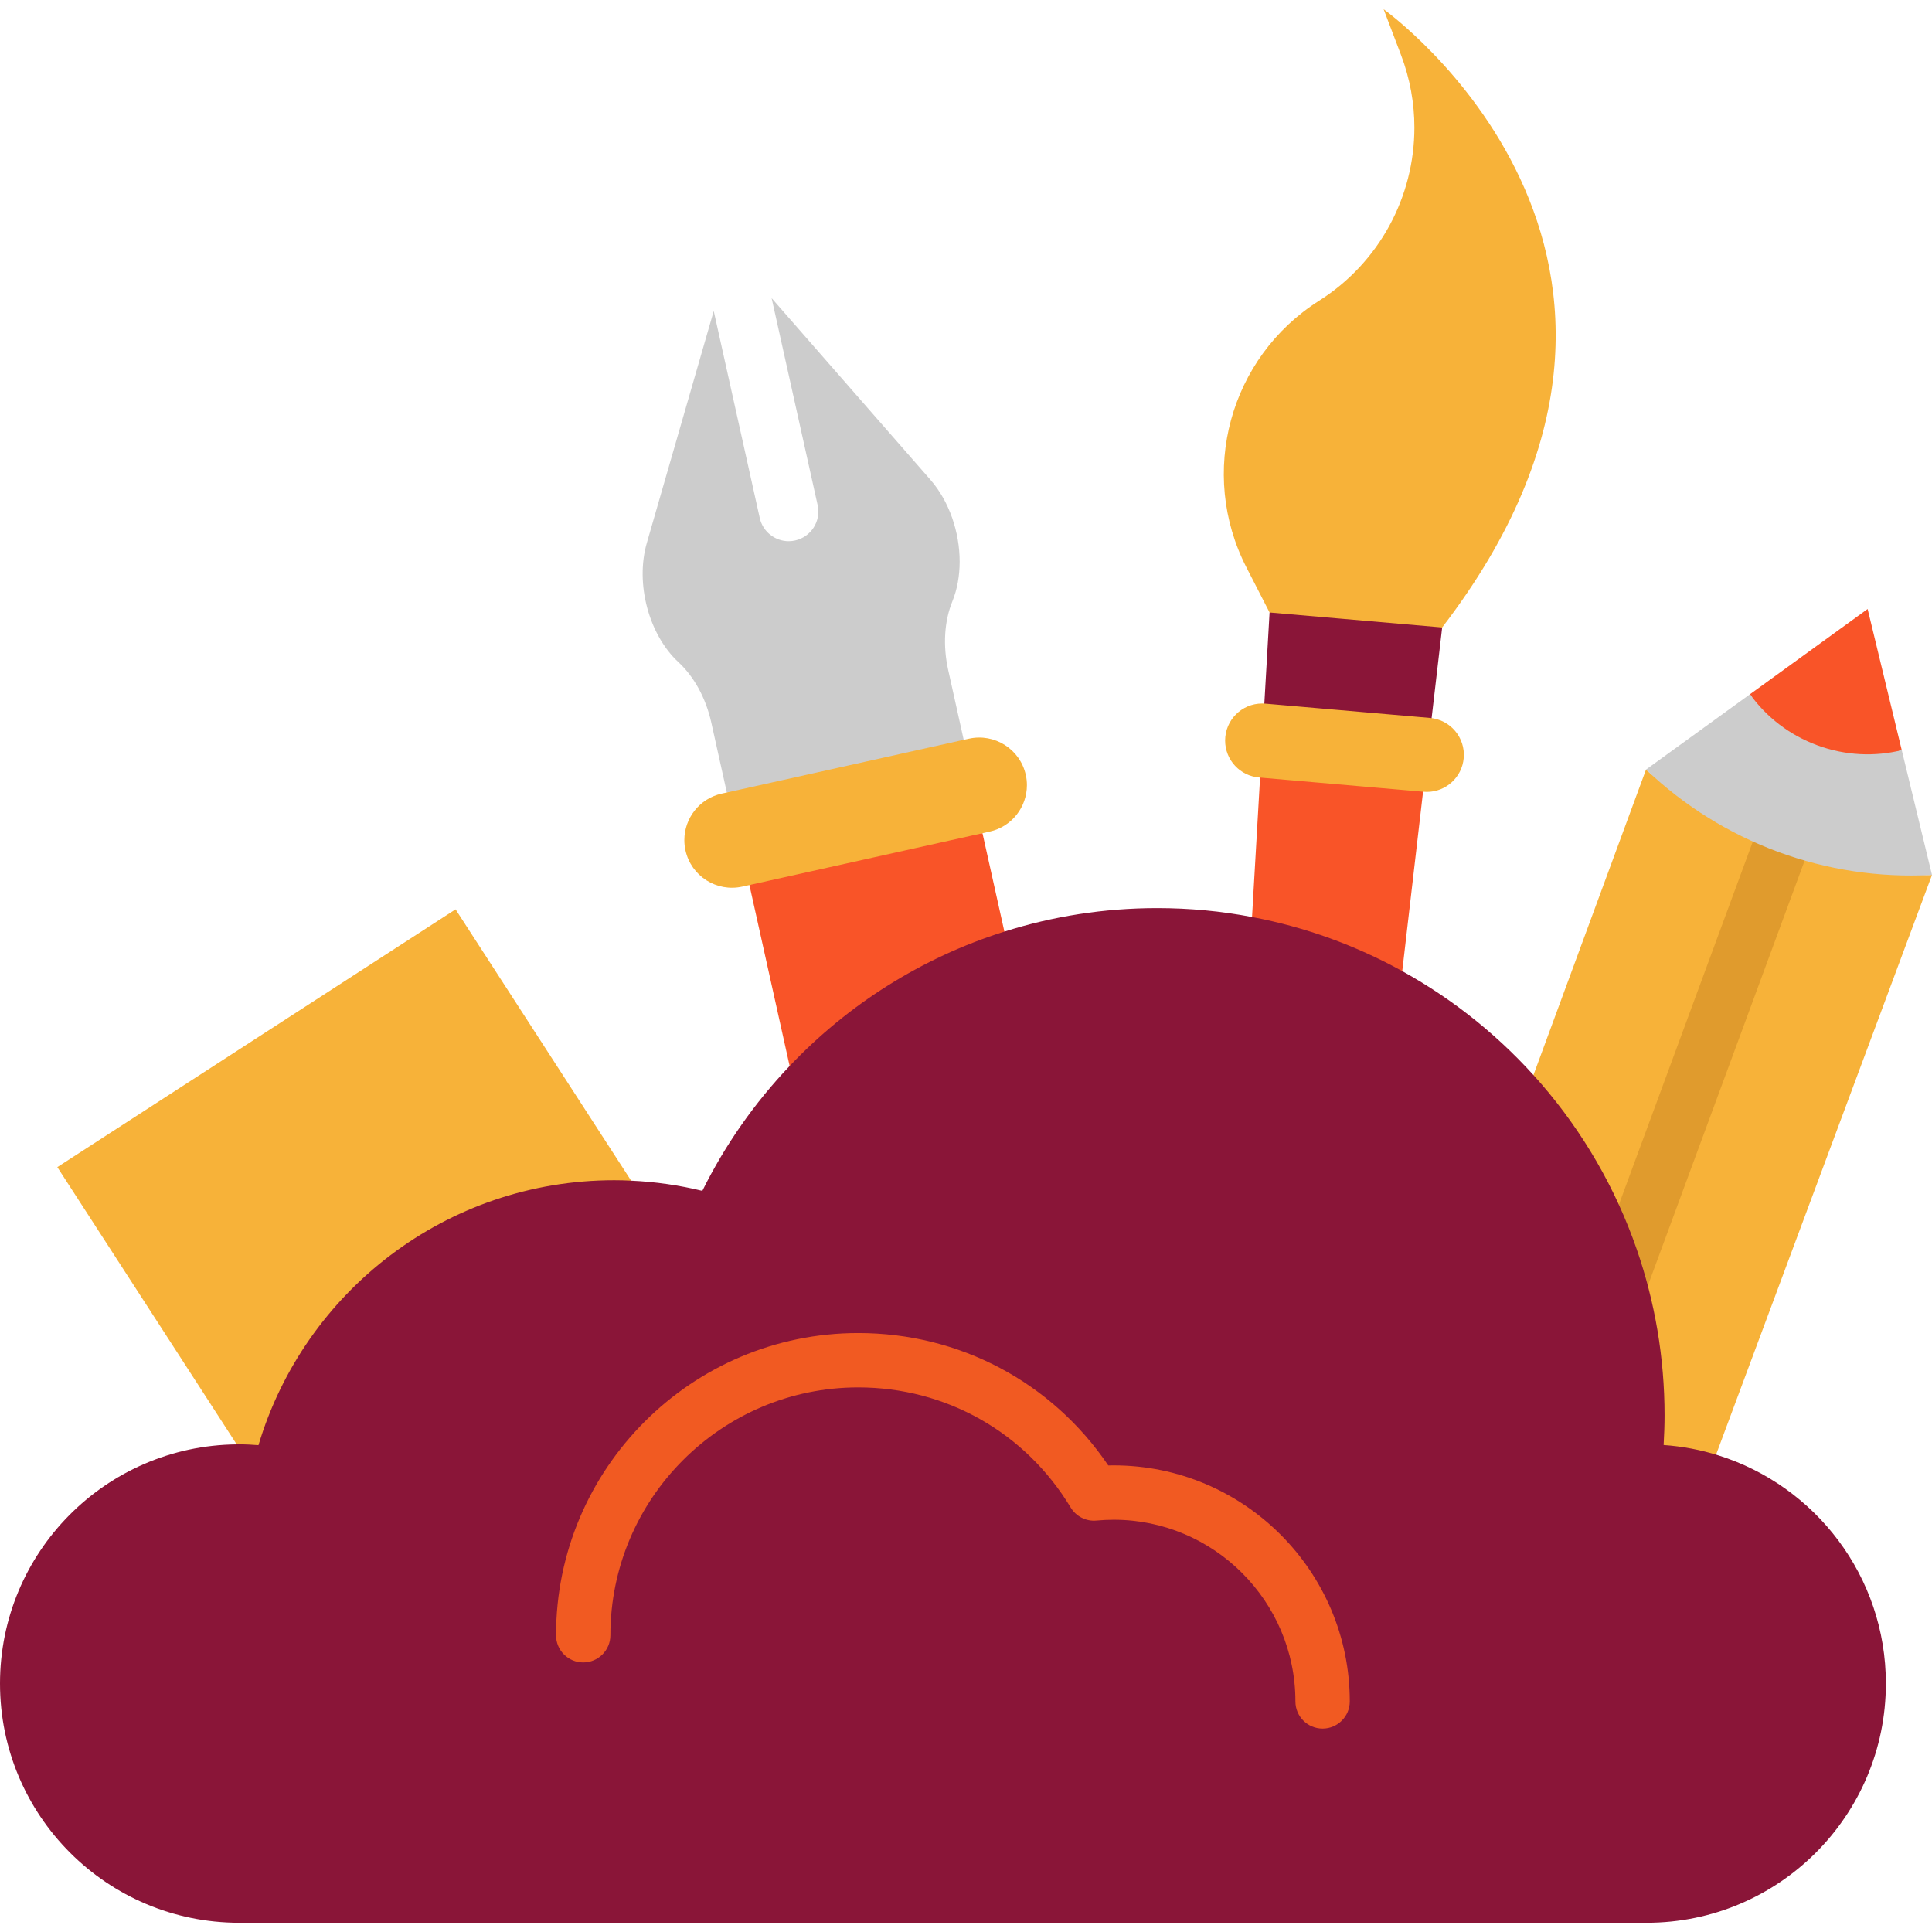
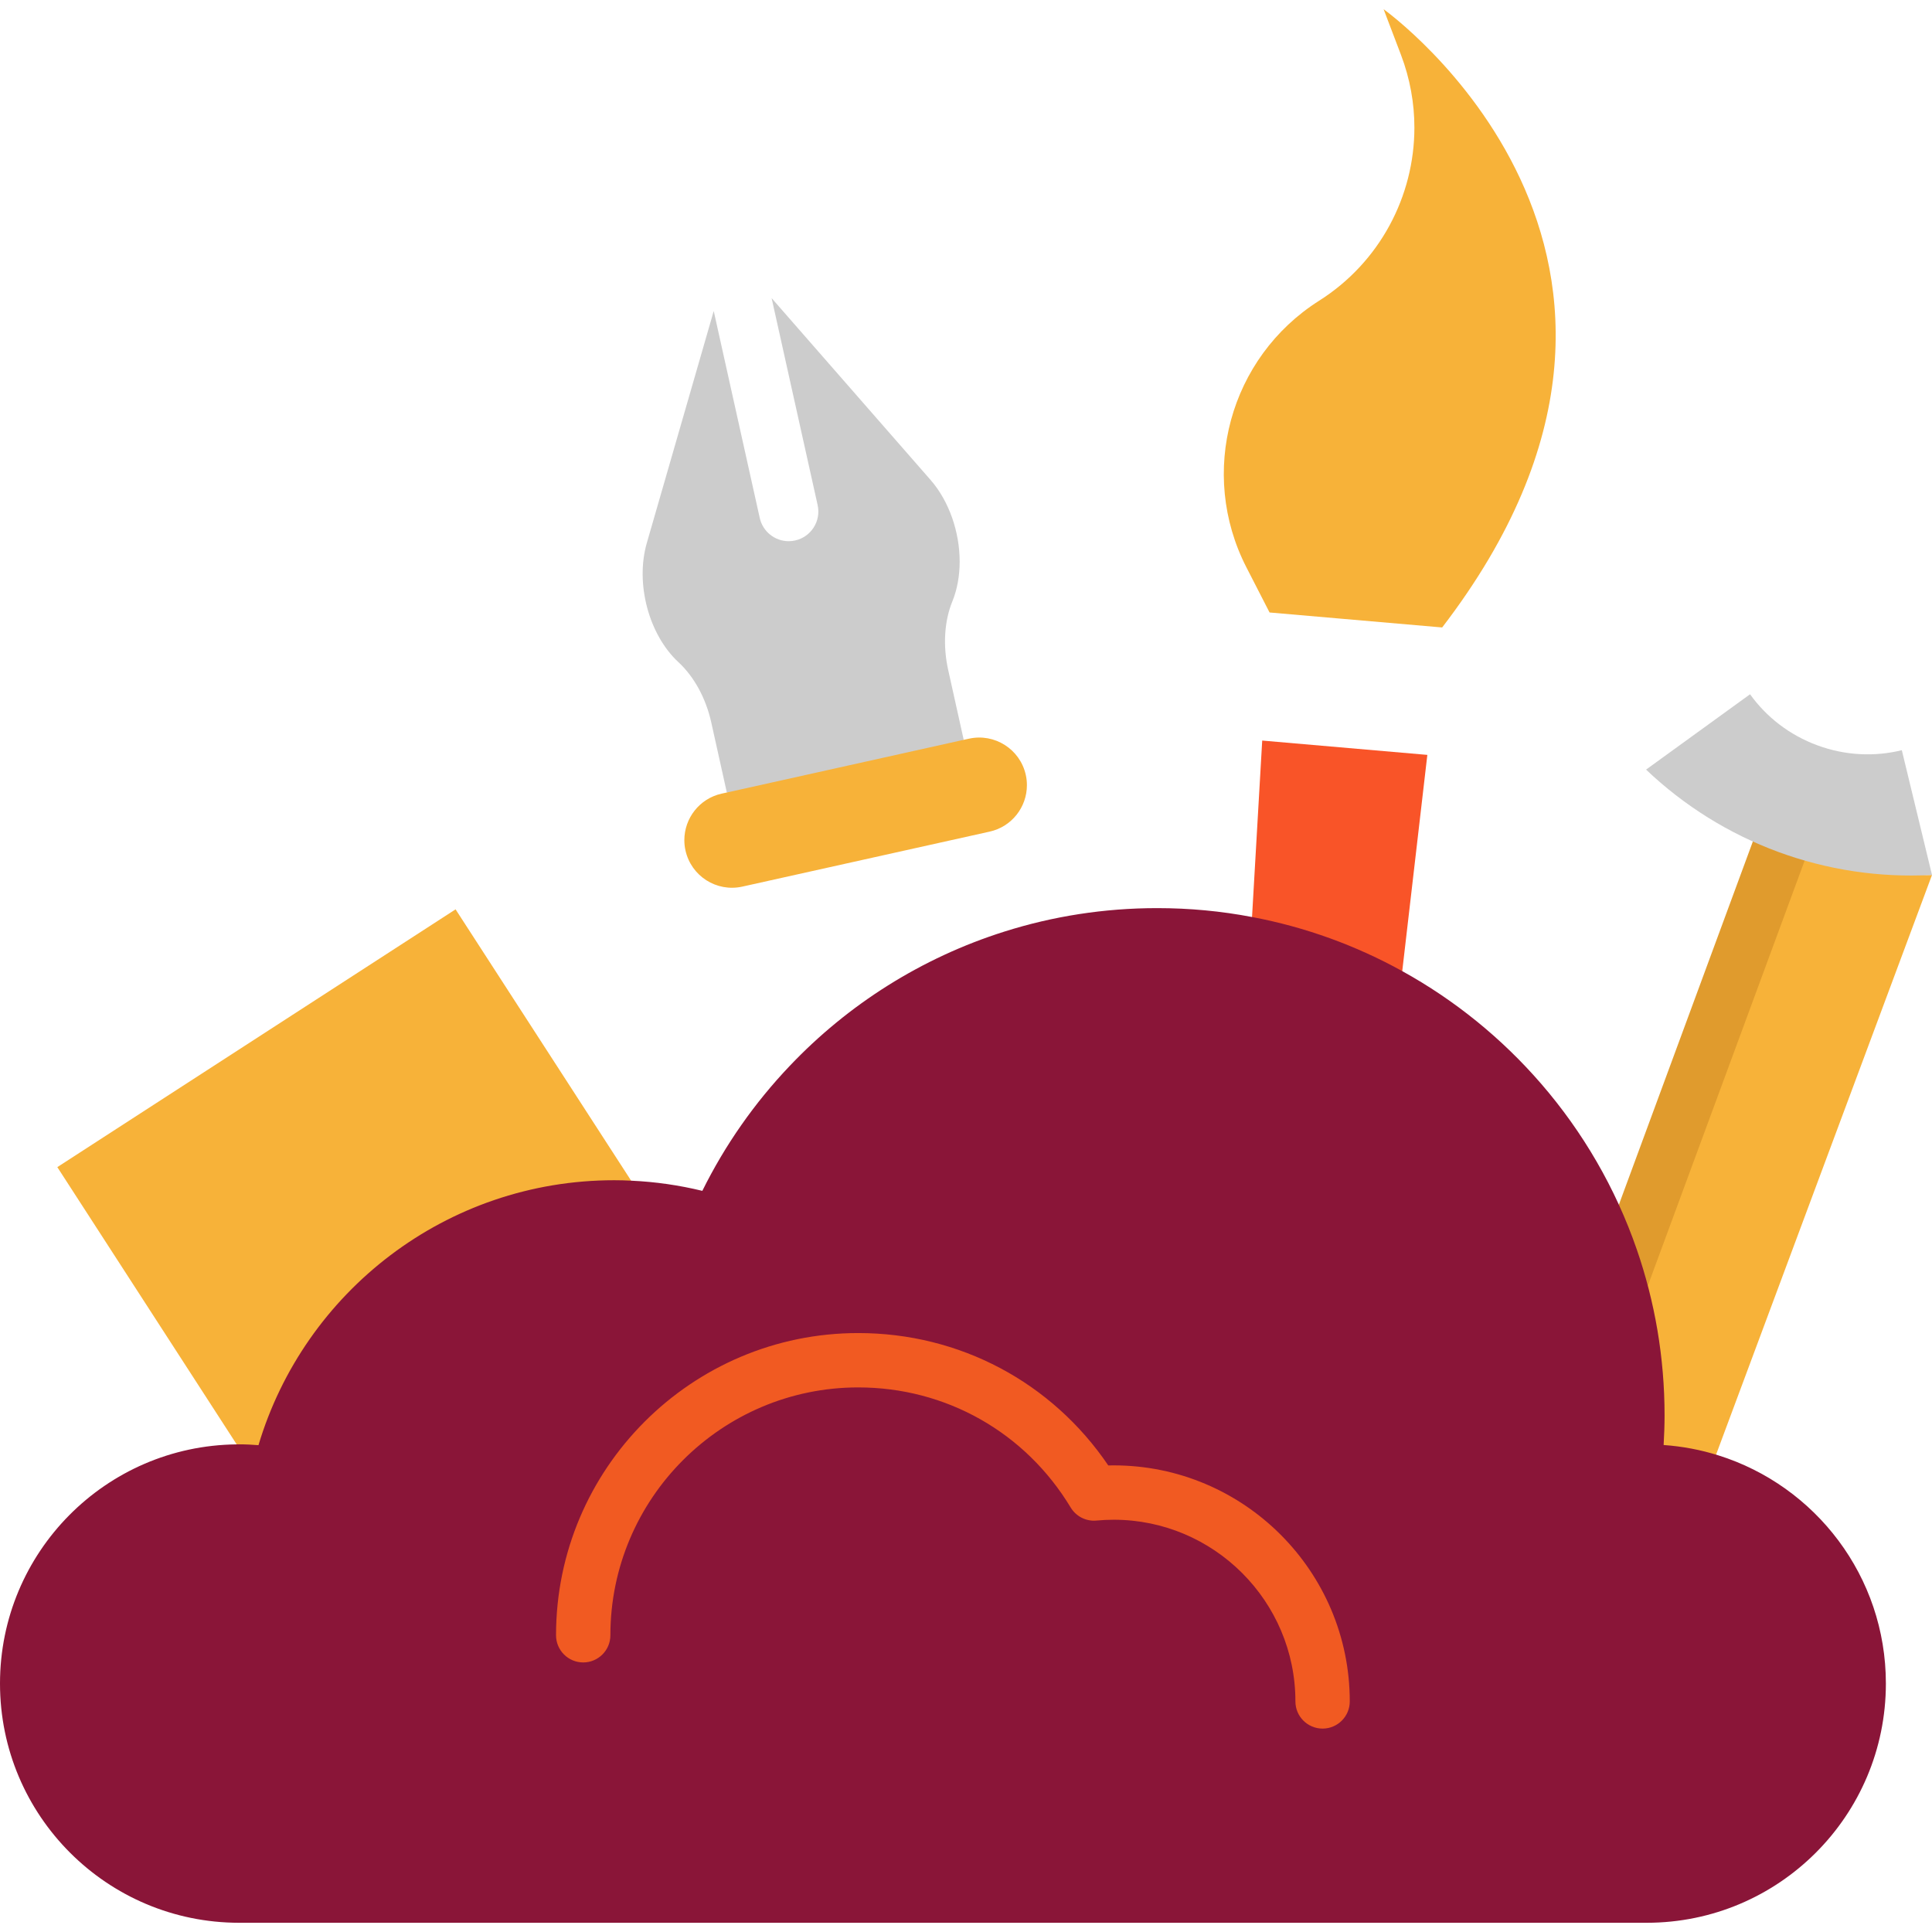
<svg xmlns="http://www.w3.org/2000/svg" version="1.1" id="Layer_1" viewBox="0 0 512 512" xml:space="preserve" width="800px" height="800px" fill="#000000">
  <g id="SVGRepo_bgCarrier" stroke-width="0" />
  <g id="SVGRepo_tracerCarrier" stroke-linecap="round" stroke-linejoin="round" />
  <g id="SVGRepo_iconCarrier">
    <g>
-       <path style="fill:#F7B239;" d="M414.75,379.001l-0.177,0.481c-12.991-4.787-24.866-12.517-34.639-22.825l8.416-22.838 l47.859-129.871l0.013,0.005c10.161,9.672,26.777,4.33,39.685,9.086L414.75,379.001z" />
      <path style="fill:#F7B239;" d="M475.908,213.04c12.895,4.752,22.071,19.599,36.078,18.833l0.013,0.005l-70.037,188.017 c-14.109,1.507-28.189-0.327-41.153-5.104l13.94-35.79L475.908,213.04z" />
    </g>
    <rect x="347.771" y="295.049" transform="matrix(0.346 -0.938 0.938 0.346 6.084 613.459)" style="fill:#E09B2D;" width="190.419" height="14.636" />
-     <path style="fill:#F95428;" d="M503.989,198.806c-7.168,1.757-20.637,16.977-28.08,14.234c-7.457-2.749-7.821-23.049-12.143-29.057 l31.177-22.592L503.989,198.806z" />
-     <path style="fill:#CCCCCC;" d="M511.987,231.873c-14.008,0.765-27.869-1.364-40.764-6.116 c-12.909-4.757-24.838-12.132-34.999-21.804l-0.013-0.005l27.556-19.964c4.323,6.006,10.405,10.791,17.861,13.538 c7.443,2.743,15.195,3.042,22.361,1.285L512,231.879L511.987,231.873z" />
+     <path style="fill:#CCCCCC;" d="M511.987,231.873c-14.008,0.765-27.869-1.364-40.764-6.116 c-12.909-4.757-24.838-12.132-34.999-21.804l27.556-19.964c4.323,6.006,10.405,10.791,17.861,13.538 c7.443,2.743,15.195,3.042,22.361,1.285L512,231.879L511.987,231.873z" />
    <path style="fill:#F7B239;" d="M120.731,240.987l46.525,71.902c-1.493-0.079,17.856,37.571,18.149,39.048 c15.352,77.282-50.702,78.947-109.994,57.616c-1.689-0.131-10.305-26.791-12.021-26.791c-0.223,0-0.445,0-0.668,0.013L15.19,309.301 L120.731,240.987z" />
-     <polygon style="fill:#8a1538;" points="382.189,166.283 378.261,200.054 378.117,200.041 334.499,196.256 336.45,162.315 359.998,143.734 " />
    <g>
      <path style="fill:#F95428;" d="M378.261,200.054l-6.652,57.301c-12.047,47.441-39.807,38.275-39.807-14.338l2.697-46.76 l43.618,3.784L378.261,200.054z" />
-       <path style="fill:#F95428;" d="M260.371,220.822l5.801,26.058c26.608,50.06-32.808,59.717-56.909,35.617l-10.659-47.952 l25.879-14.862L260.371,220.822z" />
    </g>
    <path style="fill:#F7B239;" d="M366.672,2.445c0,0,91.308,65.067,15.517,163.838l-45.739-3.968l-6.128-11.942 c-12.833-24.997-4.478-55.639,19.249-70.671c16.093-10.188,25.259-27.708,25.259-45.883c0-6.429-1.152-12.95-3.549-19.262 L366.672,2.445z" />
    <path style="fill:#8a1538;" d="M455.374,385.681c25.731,8.066,44.403,32.082,44.403,60.47c0,35.015-28.376,63.404-63.39,63.404 c-20.833,0-356.118,0-372.997,0C28.376,509.555,0,481.166,0,446.152c0-34.779,28.009-63.024,62.723-63.377 c0.223-0.013,0.445-0.013,0.668-0.013c1.715,0,3.418,0.092,5.107,0.223c12.112-40.606,49.72-70.213,94.267-70.213 c1.506,0,2.999,0.039,4.491,0.118c6.469,0.288,12.78,1.218,18.869,2.697c6.037-12.191,13.854-23.334,23.138-33.09 c15.452-16.29,34.962-28.69,56.909-35.617c12.78-4.046,26.385-6.22,40.501-6.22c8.59,0,16.984,0.799,25.128,2.357 c14.181,2.671,27.577,7.569,39.807,14.338c13.972,7.713,26.425,17.848,36.796,29.829c11.052,12.767,19.733,27.642,25.364,43.945 c4.766,13.775,7.359,28.572,7.359,43.971c0,2.632-0.105,5.238-0.249,7.844C445.894,383.298,450.739,384.228,455.374,385.681z" />
    <path style="fill:#CCCCCC;" d="M251.27,177.505c-1.414-6.39-1.021-12.911,1.113-18.123c1.309-3.221,1.938-6.848,1.938-10.554 c0-7.778-2.75-15.962-7.726-21.658l-42.107-48.163l12.196,54.85c0.941,4.236-1.728,8.433-5.965,9.374 c-0.574,0.128-1.148,0.19-1.714,0.19c-3.601,0-6.847-2.492-7.663-6.153l-12.196-54.85l-17.729,61.46 c-3.103,10.751,0.511,24.343,8.407,31.636c2.069,1.912,3.876,4.308,5.356,7.006c1.467,2.711,2.606,5.735,3.313,8.93l4.125,18.568 l26.395,3.553l36.38-17.511L251.27,177.505z" />
-     <path style="fill:#F7B239;" d="M378.128,209.863c-0.285,0-0.572-0.012-0.86-0.037l-43.521-3.776 c-5.073-0.385-9.076-4.622-9.076-9.792c0-5.424,4.391-9.821,9.814-9.821h0.014c0.284,0,0.567,0.012,0.849,0.037l43.618,3.784 c5.404,0.469,9.404,5.23,8.934,10.634C387.457,206.004,383.167,209.862,378.128,209.863z" />
    <path style="fill:#f15a22;" d="M350.5,458.094c-3.977,0-7.202-3.224-7.202-7.202c0-26.549-21.606-48.148-48.162-48.148 c-1.444,0-2.979,0.073-4.567,0.219c-2.738,0.259-5.4-1.089-6.826-3.454c-12.013-19.932-33.061-31.831-56.305-31.831 c-36.217,0-65.681,29.465-65.681,65.682c0,3.978-3.225,7.202-7.202,7.202c-3.977,0-7.202-3.224-7.202-7.202 c0-44.16,35.926-80.086,80.085-80.086c26.865,0,51.319,13.033,66.265,35.084c0.483-0.012,0.961-0.018,1.434-0.018 c34.499,0,62.565,28.061,62.565,62.552C357.702,454.869,354.477,458.094,350.5,458.094z" />
    <path style="fill:#F7B239;" d="M271.842,205.344c0.21,0.917,0.301,1.833,0.301,2.737c0,5.788-3.994,11.012-9.886,12.309 l-63.652,14.155l-1.886,0.419c-6.809,1.506-13.54-2.776-15.059-9.585c-0.21-0.917-0.301-1.833-0.301-2.737 c0-5.788,3.994-11.012,9.886-12.322l1.375-0.301l23.452-5.212l39.323-8.747l1.388-0.301 C263.579,194.253,270.323,198.535,271.842,205.344z" />
  </g>
</svg>